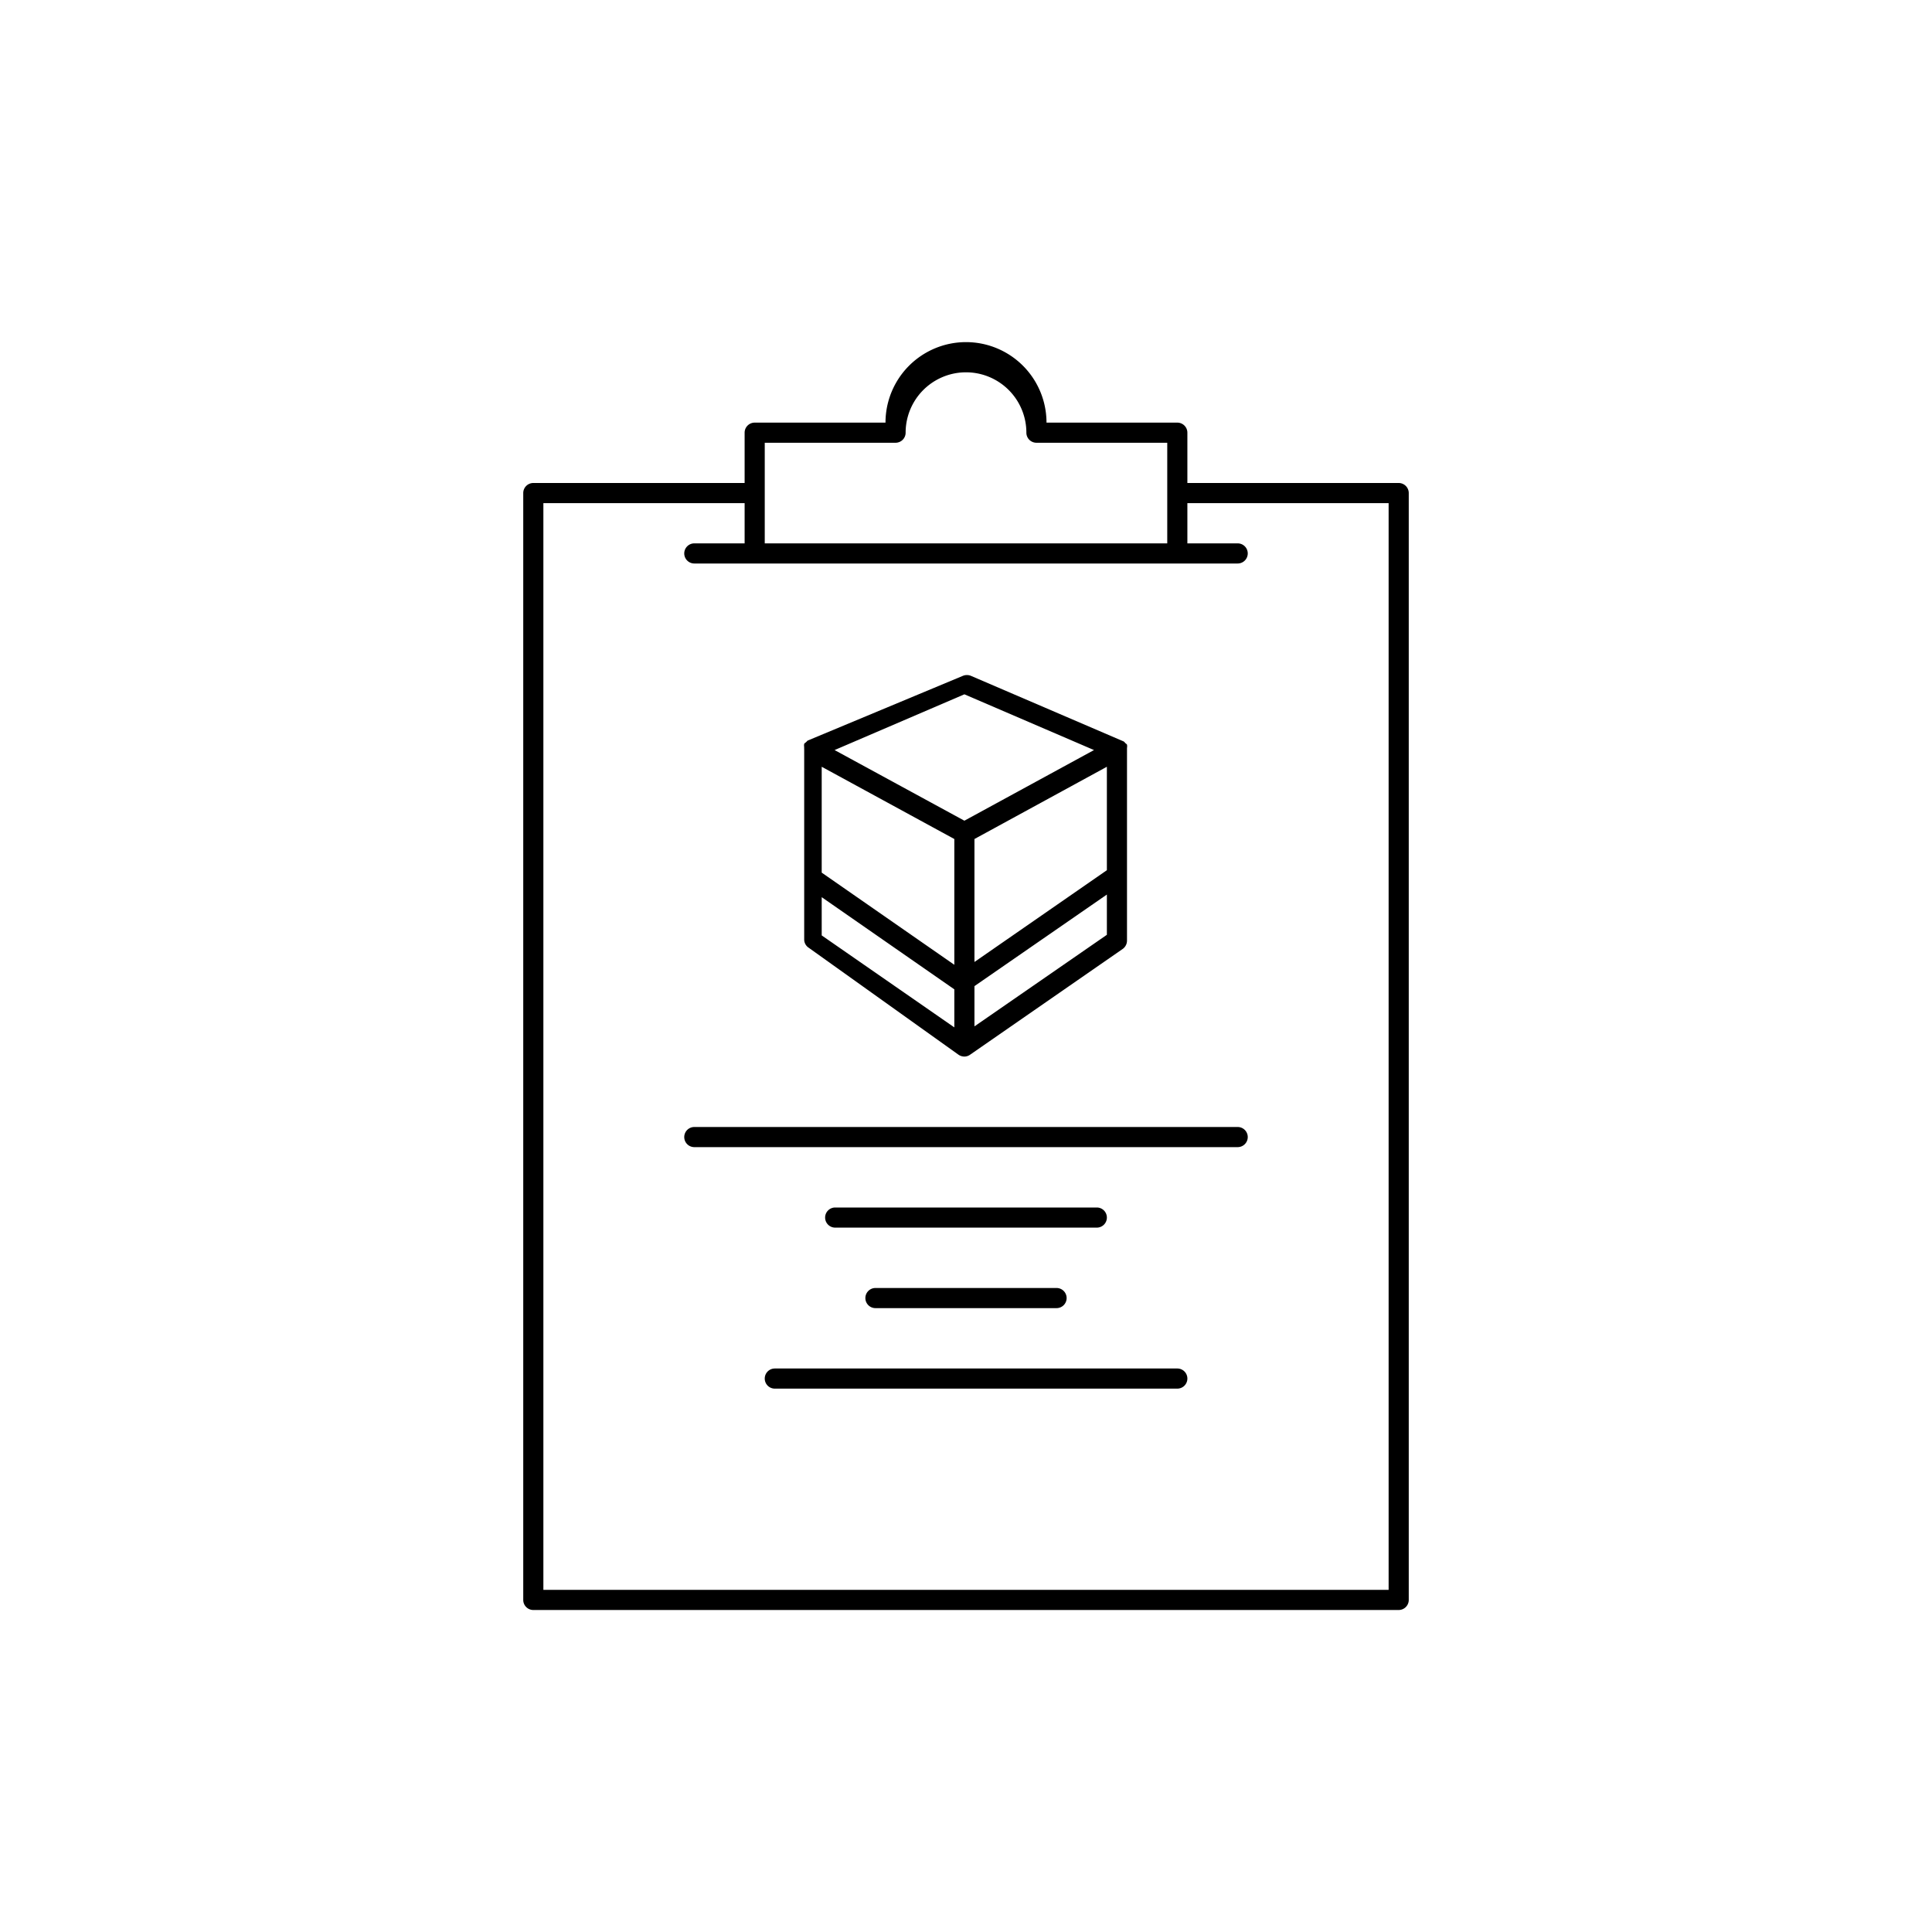
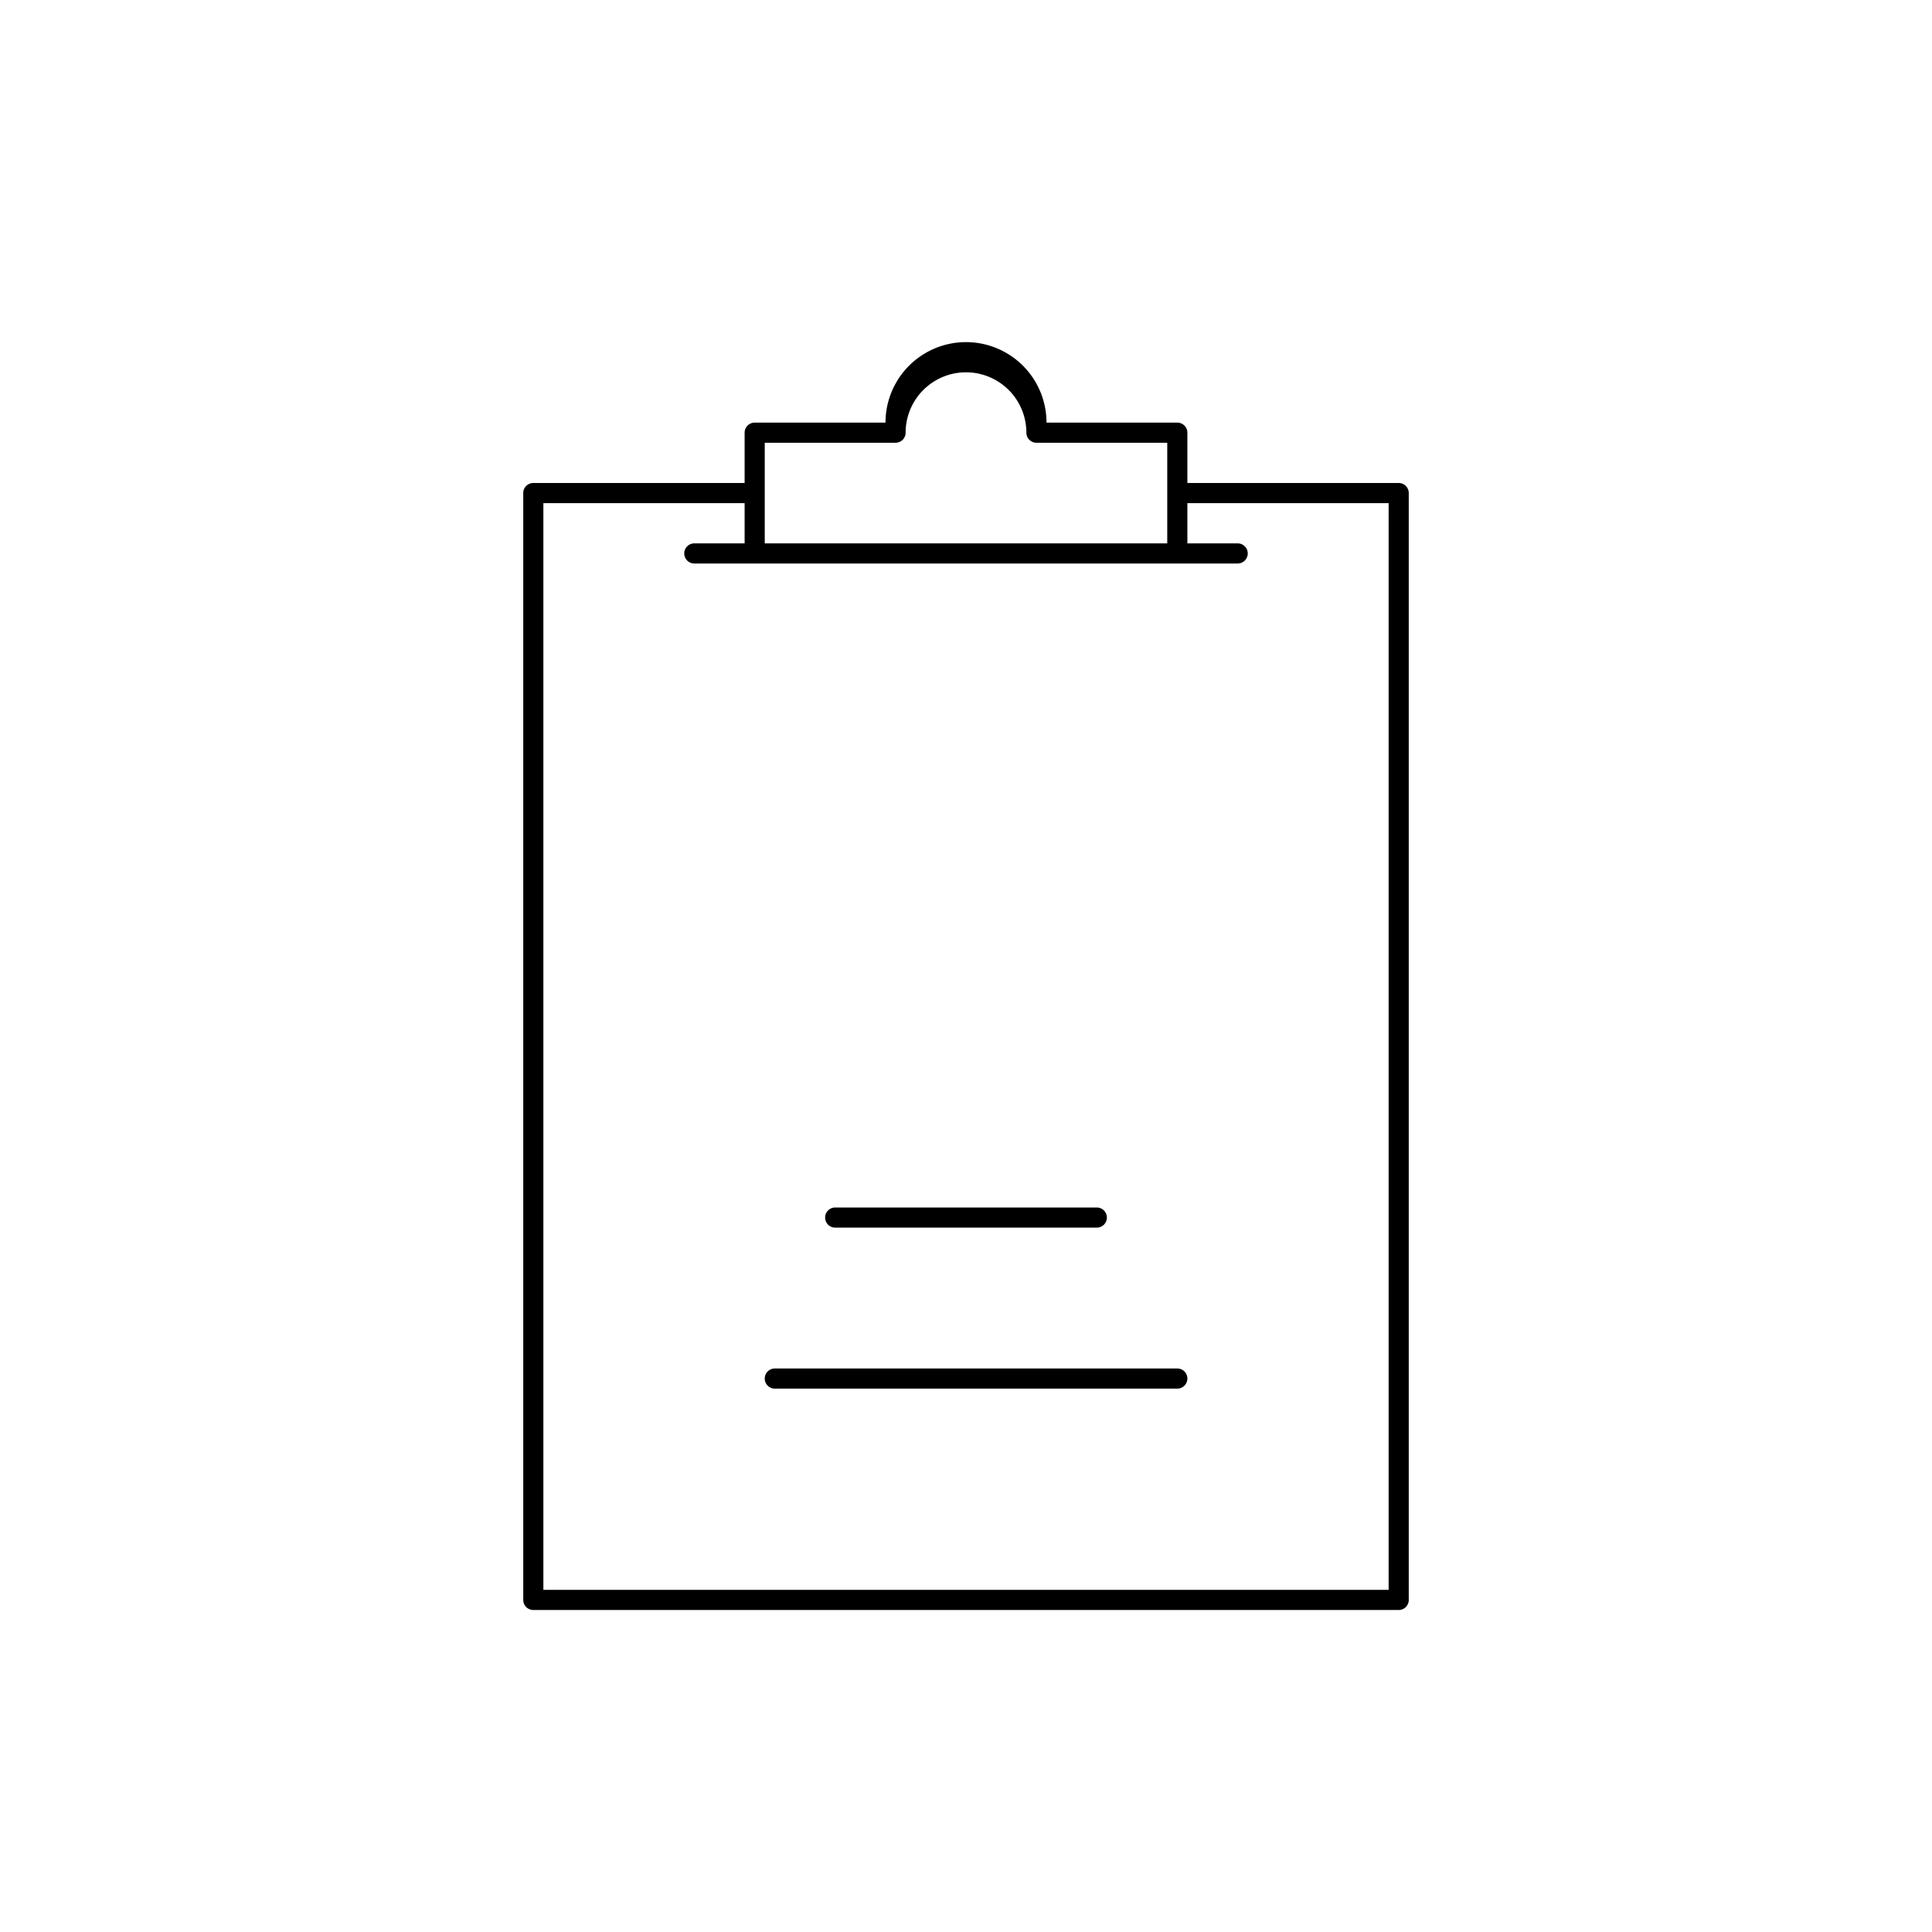
<svg xmlns="http://www.w3.org/2000/svg" fill="#000000" width="800px" height="800px" viewBox="0 0 96 96">
  <title />
  <g data-name="Product Information" id="Product_Information">
    <path d="M69.5,24H59V21.5a.5.5,0,0,0-.5-.5H52A4,4,0,0,0,44,21H37.5a.5.5,0,0,0-.5.5V24H26.5a.5.5,0,0,0-.5.5v55a.5.5,0,0,0,.5.5h43a.5.5,0,0,0,.5-.5v-55A.5.5,0,0,0,69.5,24ZM38,22h6.5a.5.5,0,0,0,.5-.5,3,3,0,0,1,6,0,.5.5,0,0,0,.5.5H58v5H38V22ZM69,79H27V25H37v2H34.5a.5.5,0,0,0,0,1h27a.5.5,0,0,0,0-1H59V25H69Z" />
-     <path d="M47.63,52.41a.52.52,0,0,0,.29.09.49.49,0,0,0,.28-.09l7.59-5.26a.51.51,0,0,0,.21-.41v-9.5h0s0,0,0-.07a.48.48,0,0,0,0-.17.27.27,0,0,0-.08-.07s-.05-.07-.09-.09h0s0,0,0,0l-7.59-3.26a.53.53,0,0,0-.39,0L40.13,36.8s0,0,0,0h0s-.06.06-.09.09a.27.27,0,0,0-.08.07.48.48,0,0,0,0,.17.21.21,0,0,0,0,.07v0h0v9.48a.49.49,0,0,0,.22.41ZM55,43.24,48.42,47.8V41.69L55,38.1Zm-7.58-1.55v6.25l-6.59-4.58V38.1Zm-6.59,2.89,6.59,4.58v1.89l-6.59-4.57ZM48.42,51V49L55,44.45v2Zm-.5-16.5,6.44,2.77-6.44,3.51-6.45-3.51Z" />
-     <path d="M61.5,56h-27a.5.5,0,0,0,0,1h27a.5.5,0,0,0,0-1Z" />
    <path d="M55,60.5a.5.5,0,0,0-.5-.5h-13a.5.5,0,0,0,0,1h13A.5.5,0,0,0,55,60.5Z" />
-     <path d="M43.5,64a.5.5,0,0,0,0,1h9a.5.5,0,0,0,0-1Z" />
    <path d="M58.5,68h-20a.5.5,0,0,0,0,1h20a.5.5,0,0,0,0-1Z" />
  </g>
</svg>